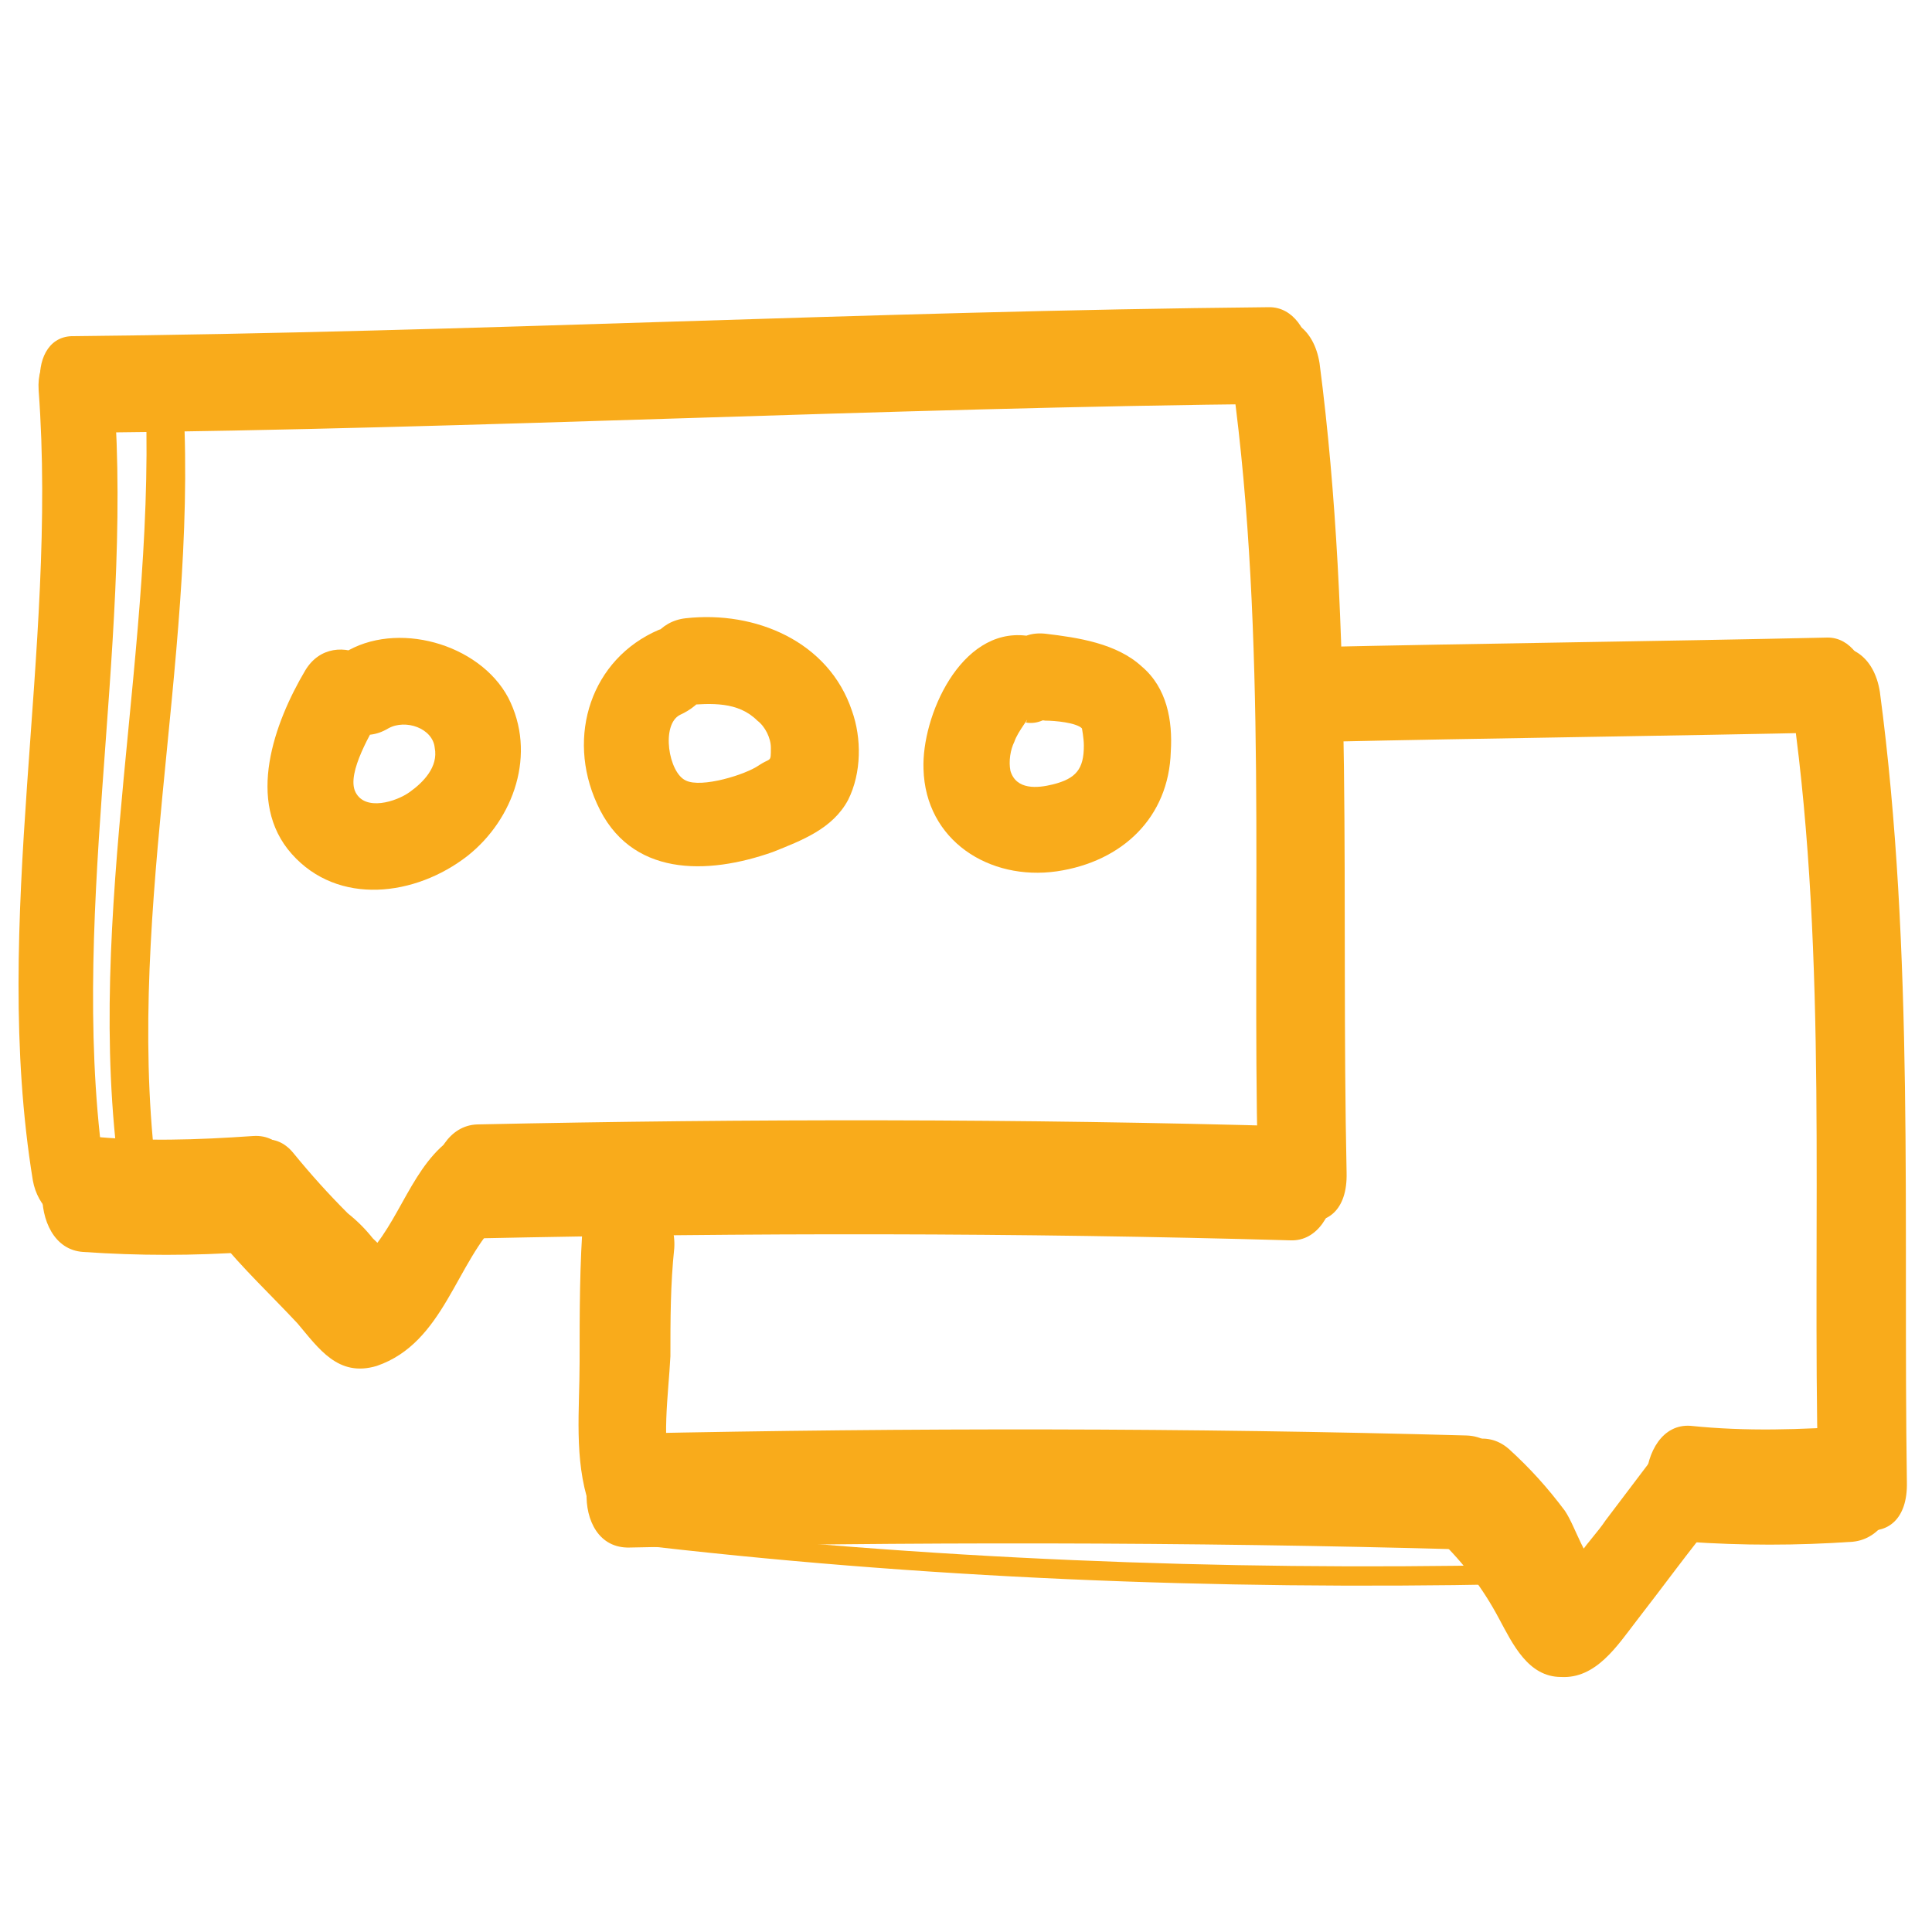
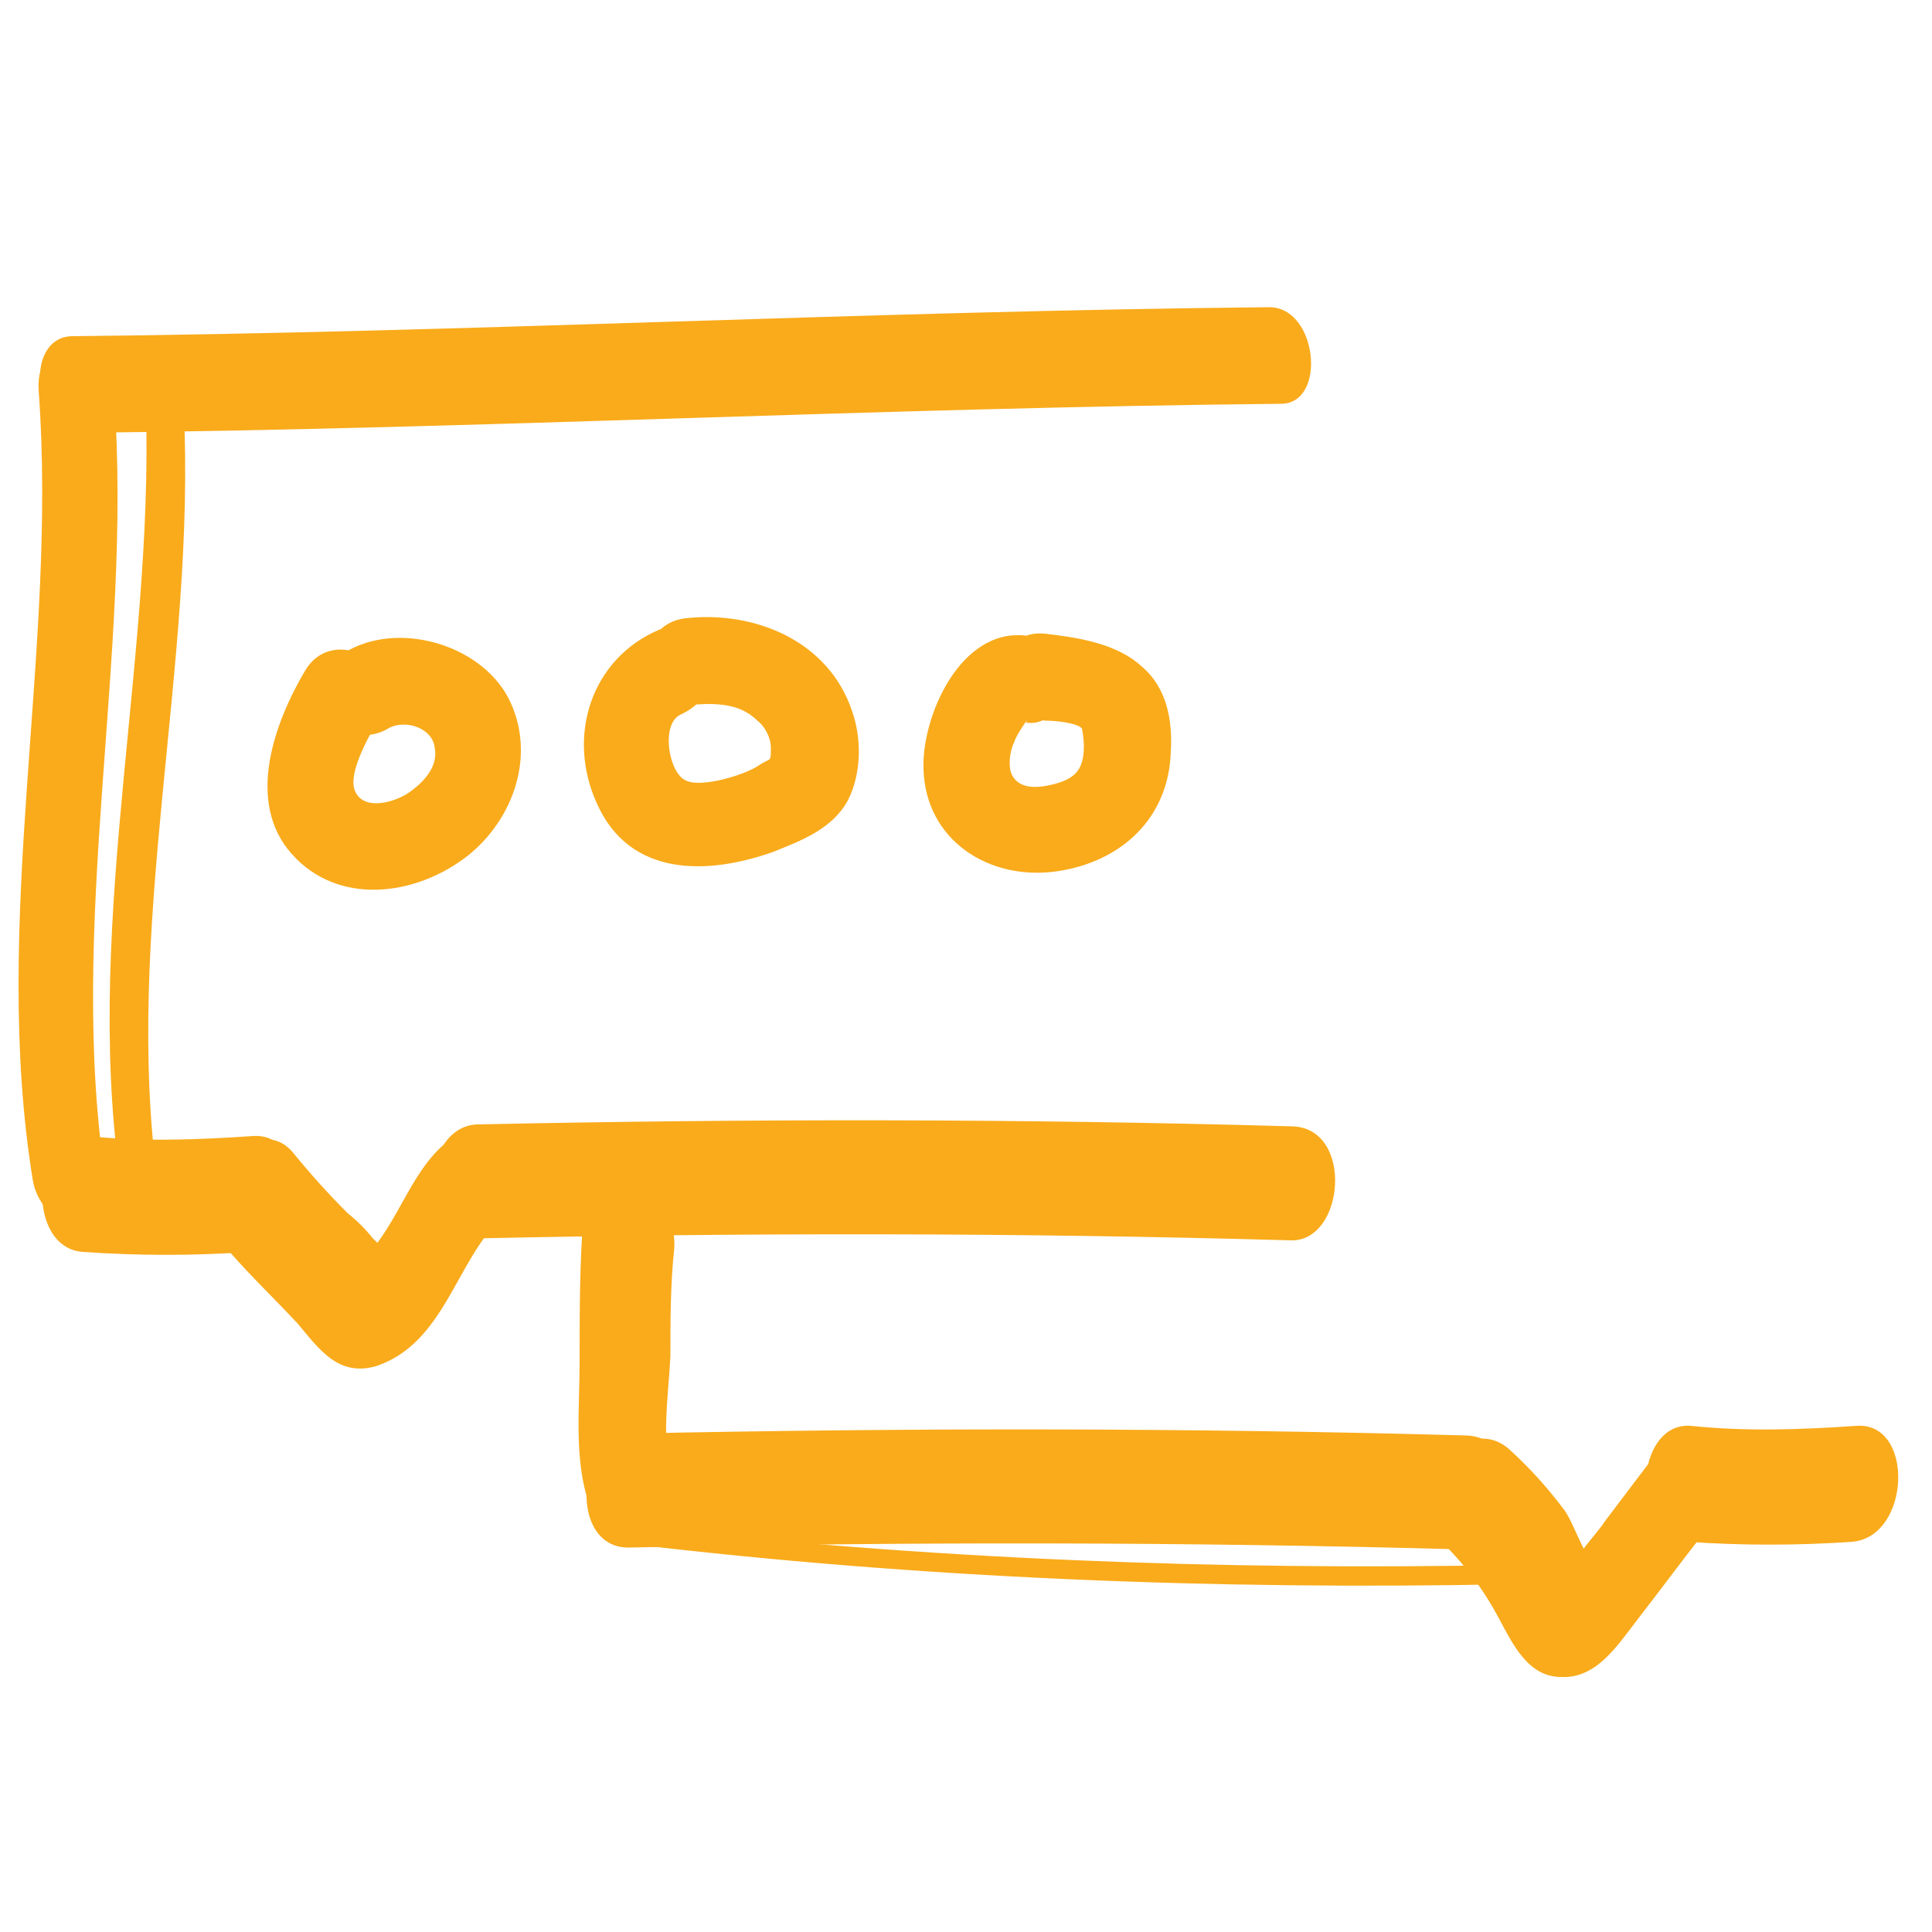
<svg xmlns="http://www.w3.org/2000/svg" width="150" height="150" viewBox="0 0 150 150" fill="none">
-   <path d="M102.45 57.6C115.95 57.3 129.3 57.15 142.8 56.85C146.4 56.85 145.5 49.5 141.9 49.5C128.4 49.8 115.05 49.95 101.55 50.25C97.95 50.4 98.85 57.6 102.45 57.6Z" fill="#F9AB1B" />
-   <path d="M139.2 55.2C141.9 74.55 140.7 94.65 141.15 114.15C141.3 119.25 148.2 121.05 148.05 115.05C147.75 94.8 148.65 73.95 145.95 53.7C145.05 48.15 138.45 49.65 139.2 55.2Z" fill="#F9AB1B" />
  <path d="M45.3 94.35C45 98.1 45 101.85 45 105.75C45 109.5 44.55 113.25 45.75 116.85C47.55 122.1 54 120.15 52.2 114.9C51.3 112.05 51.9 108.3 52.05 105.3C52.05 102.45 52.05 99.75 52.35 96.9C52.65 92.25 45.9 88.5 45.3 94.35Z" fill="#F9AB1B" />
  <path d="M48.9 120.15C70.5 119.7 92.1 119.7 113.7 120.3C117.9 120.45 118.65 111.6 113.85 111.45C92.25 110.85 70.65 110.85 49.05 111.3C44.7 111.45 44.1 120.3 48.9 120.15Z" fill="#F9AB1B" />
  <path d="M48.75 119.85C71.4 122.55 94.35 123.45 117.15 123C118.2 123 118.5 121.35 117.3 121.5C94.65 121.95 71.85 121.05 49.35 118.5C48.45 118.2 47.7 119.7 48.75 119.85Z" fill="#F9AB1B" />
  <path d="M111.3 119.1C113.4 121.05 115.05 123.15 116.4 125.7C117.45 127.65 118.65 130.2 121.2 130.2C123.9 130.35 125.55 127.8 127.05 125.85C129.15 123.15 131.1 120.45 133.2 117.9C134.4 116.25 135.45 113.7 133.95 111.9C132.6 110.25 129.9 111 128.85 112.5C127.5 114.3 126 116.25 124.65 118.05C124.05 118.95 123.3 119.7 122.7 120.6C122.4 120.9 122.25 121.2 121.95 121.65C120.9 122.85 120.9 123 121.8 122.1C122.7 122.1 123.6 122.1 124.5 122.1C123 121.2 122.4 118.65 121.5 117.3C120.15 115.5 118.8 114 117.15 112.5C113.55 109.35 108 116.25 111.3 119.1Z" fill="#F9AB1B" />
  <path d="M130.95 119.7C135.3 120 139.5 120 143.85 119.7C148.35 119.25 148.65 110.4 144.15 110.7C139.8 111 135.6 111.15 131.25 110.7C126.9 110.4 126.45 119.4 130.95 119.7Z" fill="#F9AB1B" />
  <path d="M6.45 33.6C37.5 33.3 68.4 31.65 99.45 31.35C103.05 31.35 102.3 23.85 98.55 23.85C67.5 24.15 36.6 25.8 5.55 26.1C1.8 26.25 2.55 33.6 6.45 33.6Z" fill="#F9AB1B" />
-   <path d="M95.7 29.7C98.4 49.5 97.2 70.2 97.65 90.15C97.8 95.25 104.7 97.05 104.55 91.05C104.1 70.2 105.15 48.9 102.45 28.2C101.55 22.65 94.95 24.15 95.7 29.7Z" fill="#F9AB1B" />
  <path d="M3 30.3C4.5 50.55 -0.75 71.4 2.55 91.65C3.3 95.85 9.15 96.75 8.25 91.95C5.1 71.85 10.35 50.85 8.85 30.6C8.55 26.4 2.7 25.5 3 30.3Z" fill="#F9AB1B" />
  <path d="M11.25 29.55C12.3 49.95 6.45 70.95 9.3 91.35C9.6 93.15 12.75 95.1 12.3 92.25C9.45 72.15 15.3 51.6 14.25 31.5C14.4 29.85 11.25 27 11.25 29.55Z" fill="#F9AB1B" />
  <path d="M36.9 96.15C58.05 95.7 79.05 95.7 100.2 96.3C104.4 96.45 105.15 87.6 100.35 87.45C79.2 86.85 58.2 86.85 37.05 87.3C32.7 87.45 32.1 96.3 36.9 96.15Z" fill="#F9AB1B" />
  <path d="M34.2 89.1C31.35 91.8 30.45 96.45 27.15 98.55C28.05 98.25 28.95 98.1 30 97.8C31.05 98.1 29.1 96.3 28.95 96.15C28.35 95.4 27.75 94.8 27 94.2C25.5 92.7 24.15 91.2 22.8 89.55C19.8 85.8 14.25 92.7 16.95 96.15C18.9 98.55 21 100.5 23.1 102.75C24.75 104.7 26.25 106.95 29.25 106.05C34.5 104.25 35.4 97.95 38.85 94.65C42.3 90.9 38.4 85.2 34.2 89.1Z" fill="#F9AB1B" />
  <path d="M6.45 97.2C10.8 97.5 15 97.5 19.35 97.2C23.85 96.75 24.15 87.9 19.65 88.2C15.3 88.5 11.1 88.65 6.75 88.2C2.4 87.9 1.95 96.9 6.45 97.2Z" fill="#F9AB1B" />
  <path d="M23.7 52.05C21.3 56.1 19.05 62.25 22.65 66.3C26.25 70.35 32.25 69.6 36.3 66.45C39.9 63.6 41.7 58.5 39.45 54.15C37.2 49.95 30.75 48.15 26.7 50.7C23.1 52.95 26.4 58.8 30.15 56.55C31.5 55.8 33.6 56.55 33.75 58.05C34.05 59.55 32.85 60.75 31.8 61.5C30.75 62.25 28.35 63 27.6 61.5C26.85 60 28.95 56.7 29.55 55.5C31.8 51.75 25.95 48.3 23.7 52.05Z" fill="#F9AB1B" />
  <path d="M51.15 48.9C45.9 51.15 43.95 57.15 46.35 62.4C48.9 68.1 54.9 67.95 60 66.15C62.25 65.25 64.65 64.35 65.85 62.1C66.9 60 66.9 57.3 66.15 55.2C64.35 49.8 58.65 47.4 53.25 48C49.05 48.45 48.9 55.2 53.25 54.75C55.2 54.6 57.3 54.45 58.8 55.95C59.4 56.4 59.85 57.3 59.85 58.05C59.85 59.25 59.85 58.8 58.95 59.4C57.9 60.15 54.45 61.2 53.25 60.6C51.9 60 51.3 56.25 52.8 55.5C54.45 54.75 55.65 53.25 55.2 51.3C54.9 49.65 52.8 48.3 51.15 48.9Z" fill="#F9AB1B" />
  <path d="M79.65 49.35C74.55 48.75 71.55 55.65 71.7 59.7C71.85 65.25 76.8 68.4 82.05 67.65C87.15 66.9 90.75 63.45 90.9 58.35C91.05 55.95 90.6 53.4 88.65 51.75C86.7 49.95 83.7 49.5 81.15 49.2C76.8 48.75 76.8 55.5 81.15 55.95C81.9 55.95 83.55 56.1 84 56.55C84 56.55 84.15 57.3 84.15 57.9C84.15 59.7 83.55 60.45 81.75 60.9C80.55 61.2 78.9 61.35 78.45 59.85C78.3 59.1 78.45 58.2 78.75 57.6C78.9 57.15 79.2 56.7 79.5 56.25C79.8 55.8 79.8 55.8 79.65 56.1C81.45 56.4 82.95 54.45 83.1 52.65C83.1 50.7 81.45 49.5 79.65 49.35Z" fill="#F9AB1B" />
</svg>